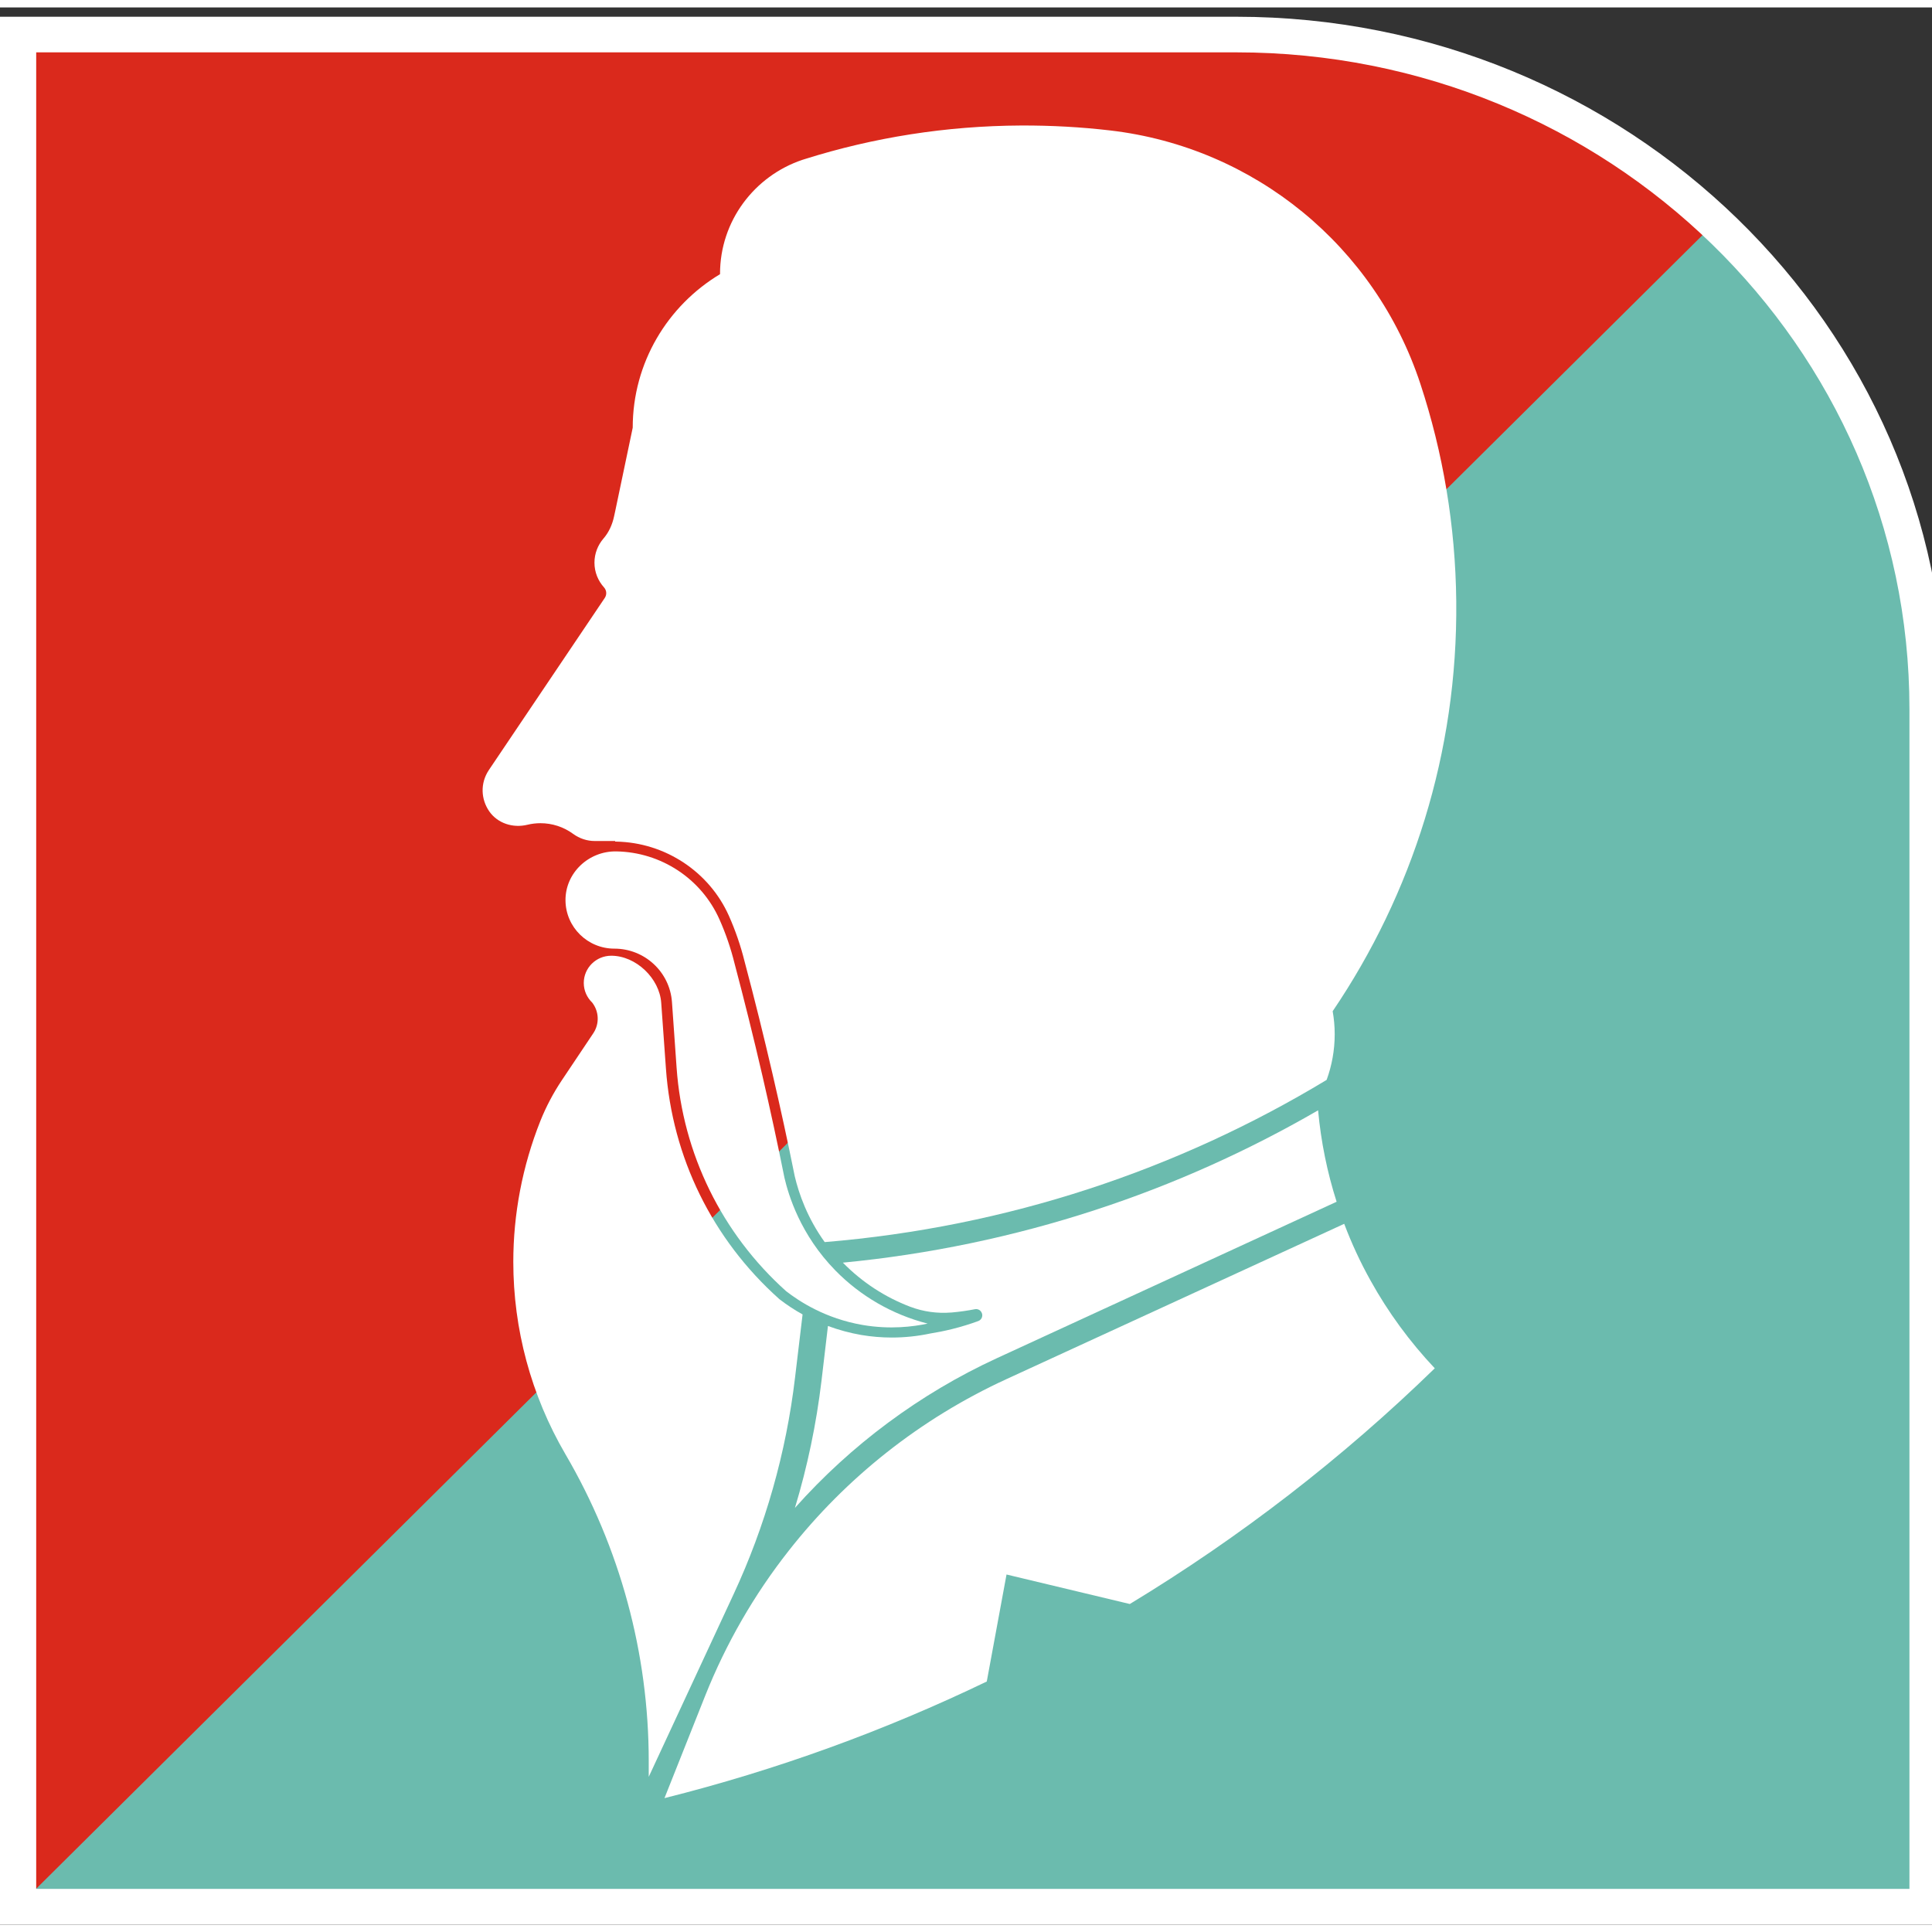
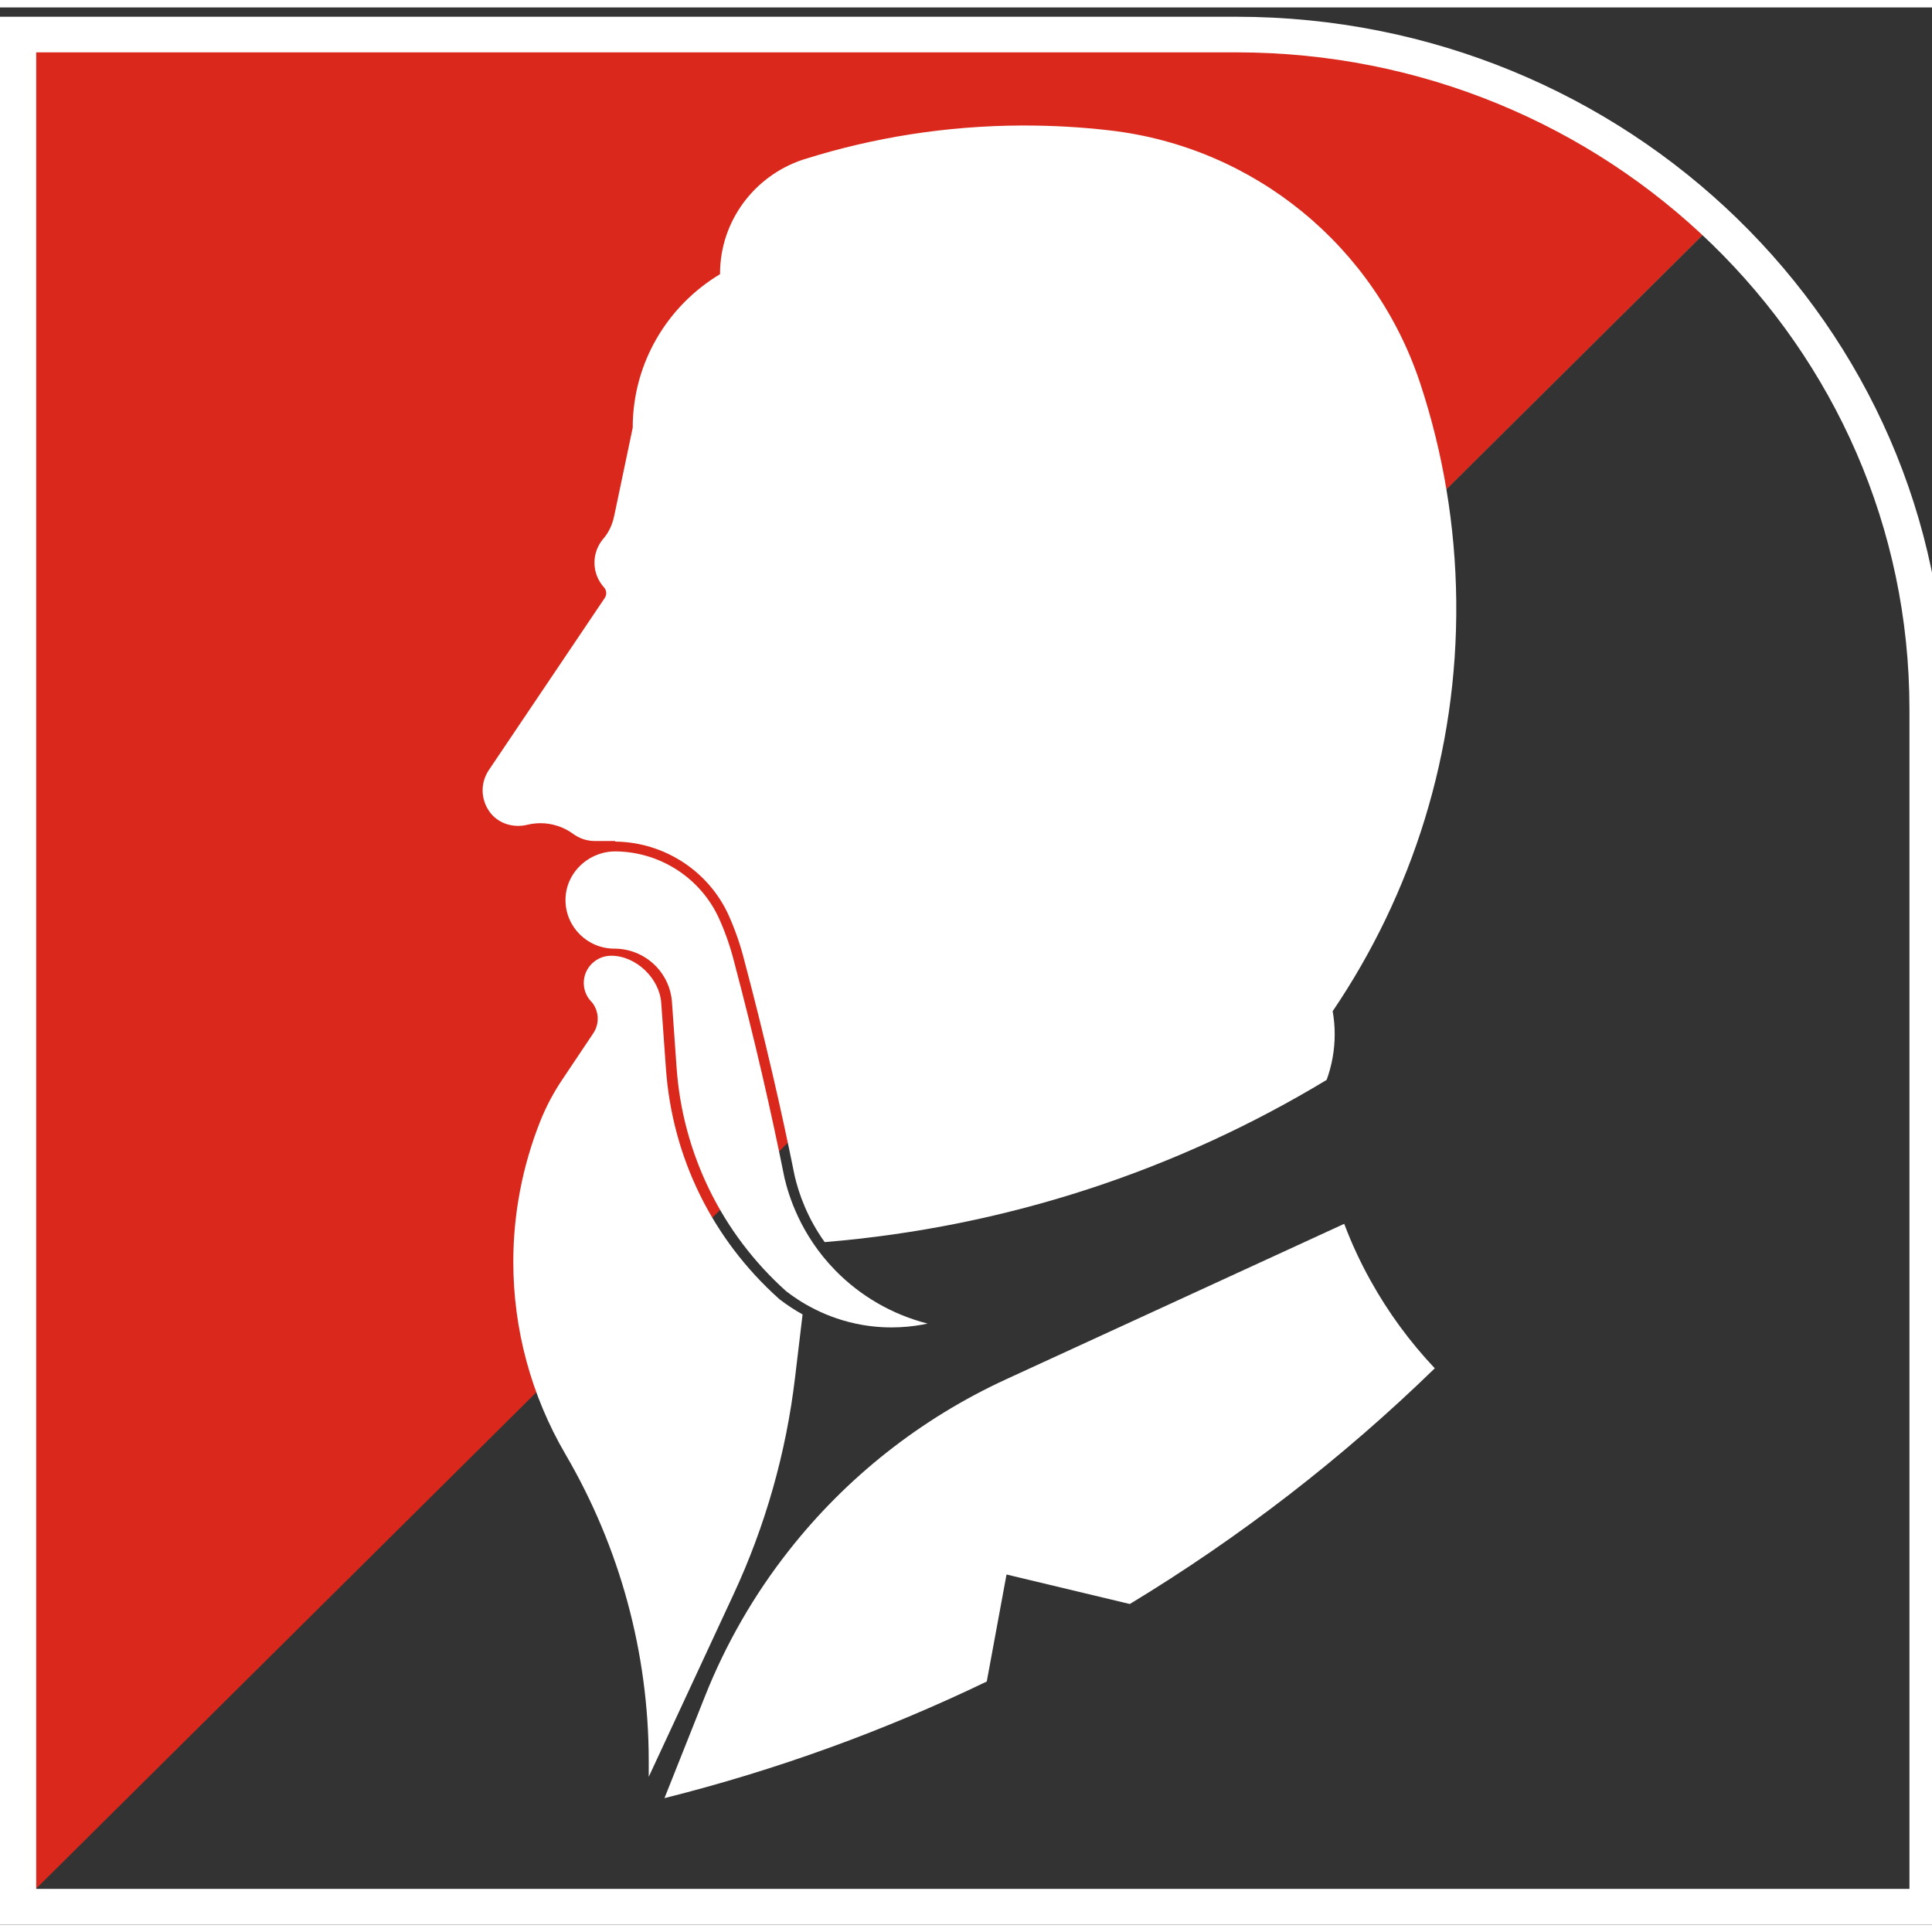
<svg xmlns="http://www.w3.org/2000/svg" width="130px" height="130px" viewBox="0 0 130 129" version="1.1">
  <rect x="0" y="0" width="130" height="129" fill="#333333" stroke="none" />
  <defs>
    <clipPath id="clip1">
-       <path d="M 1 1 L 129 1 L 129 128 L 1 128 Z M 1 1 " />
+       <path d="M 1 1 L 129 1 L 1 128 Z M 1 1 " />
    </clipPath>
    <clipPath id="clip2">
      <path d="M 82.605 1.203 L 1.215 1.203 L 1.215 127.797 L 128.785 127.797 L 128.785 46.812 C 128.785 21.516 108.035 1.203 82.605 1.203 " />
    </clipPath>
  </defs>
  <g id="surface1">
    <g clip-path="url(#clip1)" clip-rule="nonzero">
      <g clip-path="url(#clip2)" clip-rule="evenodd">
        <path style=" stroke:none;fill-rule:nonzero;fill:rgb(85.49%,16.078%,10.98%);fill-opacity:1;" d="M 1.215 1.203 L 128.785 1.203 L 128.785 127.797 L 1.215 127.797 Z M 1.215 1.203 " />
        <path style=" stroke:none;fill-rule:evenodd;fill:rgb(41.961%,73.333%,68.235%);fill-opacity:1;" d="M 128.785 127.797 L 128.785 1.203 L 1.215 127.797 Z M 128.785 127.797 " />
      </g>
    </g>
    <path style="fill:none;stroke-width:46.979;stroke-linecap:butt;stroke-linejoin:miter;stroke:rgb(100%,100%,100%);stroke-opacity:1;stroke-miterlimit:8;" d="M 1576.504 2470.025 L 0.031 2470.025 L 0.031 -0.025 L 2470.969 -0.025 L 2470.969 1580.112 C 2470.969 2073.695 2069.058 2470.025 1576.504 2470.025 " transform="matrix(0.052,0,0,-0.051,1.213,127.796)" />
    <path style=" stroke:none;fill-rule:evenodd;fill:rgb(100%,100%,100%);fill-opacity:1;" d="M 62.418 88.562 C 60.02 87.949 57.891 86.699 56.223 85 C 53.84 82.57 53.055 79.898 52.785 78.754 C 52.336 76.512 51.84 74.219 51.301 71.883 C 50.699 69.281 50.07 66.758 49.422 64.312 C 49.172 63.305 48.836 62.316 48.41 61.363 C 47.191 58.621 44.48 56.84 41.477 56.789 C 39.609 56.754 38.027 58.242 38.051 60.102 C 38.074 61.891 39.539 63.332 41.34 63.332 C 43.379 63.332 45.07 64.902 45.215 66.926 L 45.527 71.348 C 45.934 77.117 48.574 82.508 52.895 86.379 C 53.754 87.047 55.52 88.223 58.055 88.656 C 59.902 88.969 61.449 88.77 62.418 88.562 Z M 62.418 88.562 " />
    <path style=" stroke:none;fill-rule:evenodd;fill:rgb(100%,100%,100%);fill-opacity:1;" d="M 89.672 67.543 C 89.762 68.047 89.809 68.562 89.809 69.09 C 89.809 70.168 89.617 71.203 89.266 72.164 C 79.27 78.207 67.789 82.066 55.492 83.078 C 54.328 81.457 53.758 79.84 53.477 78.648 C 53.016 76.359 52.512 74.043 51.984 71.77 C 51.398 69.242 50.766 66.691 50.098 64.184 C 49.84 63.141 49.484 62.109 49.047 61.125 C 47.719 58.148 44.742 56.188 41.461 56.129 C 41.438 56.129 41.414 56.129 41.391 56.129 L 41.391 56.09 L 40.023 56.09 C 39.5 56.09 38.992 55.922 38.57 55.613 C 37.922 55.137 37.148 54.891 36.367 54.891 C 36.074 54.891 35.777 54.926 35.488 54.996 C 34.512 55.234 33.473 54.902 32.91 54.078 C 32.375 53.293 32.289 52.219 32.898 51.309 L 40.691 39.738 C 40.84 39.52 40.824 39.227 40.645 39.027 C 40.246 38.586 40 38.004 40 37.363 C 40 36.746 40.227 36.18 40.602 35.742 C 40.973 35.316 41.203 34.793 41.32 34.242 L 41.391 33.918 L 42.574 28.281 C 42.574 23.898 44.93 20.062 48.449 17.949 L 48.449 17.926 C 48.449 14.367 50.766 11.344 53.984 10.258 C 54.051 10.238 54.117 10.215 54.184 10.195 C 58.773 8.754 63.648 7.969 68.707 7.945 C 70.734 7.938 72.73 8.047 74.695 8.277 C 84.422 9.406 92.535 16.09 95.574 25.328 C 97.094 29.938 97.934 34.852 97.988 39.949 C 98.094 50.148 95.012 59.656 89.672 67.543 Z M 89.672 67.543 " />
    <path style=" stroke:none;fill-rule:evenodd;fill:rgb(100%,100%,100%);fill-opacity:1;" d="M 96.543 91.57 C 90.352 97.594 83.465 102.922 76.023 107.43 L 67.727 105.445 L 66.398 112.645 C 59.527 115.953 52.27 118.598 44.711 120.492 L 47.445 113.617 C 48.852 110.082 50.75 106.797 53.066 103.852 C 56.918 98.941 61.926 94.961 67.715 92.301 L 90.449 81.848 C 90.945 83.164 91.535 84.434 92.211 85.648 C 93.402 87.801 94.863 89.789 96.543 91.57 Z M 96.543 91.57 " />
-     <path style=" stroke:none;fill-rule:evenodd;fill:rgb(100%,100%,100%);fill-opacity:1;" d="M 89.938 80.363 L 67.074 90.891 C 61.91 93.27 57.258 96.727 53.488 100.965 C 54.332 98.176 54.93 95.312 55.277 92.406 L 55.711 88.723 C 56.441 88.992 57.191 89.195 57.953 89.328 C 58.629 89.441 59.316 89.5 60.004 89.5 C 60.871 89.5 61.738 89.41 62.586 89.23 C 63.047 89.156 63.543 89.059 64.062 88.93 C 64.707 88.77 65.293 88.586 65.824 88.391 C 66.031 88.316 66.141 88.094 66.078 87.887 L 66.074 87.879 C 66.012 87.676 65.809 87.551 65.598 87.594 C 65.121 87.688 64.594 87.766 64.023 87.816 C 64.016 87.816 64.012 87.816 64.008 87.816 C 63.07 87.891 62.129 87.762 61.25 87.43 C 59.559 86.789 58.02 85.785 56.742 84.488 C 56.734 84.48 56.727 84.469 56.715 84.461 C 62.5 83.906 68.211 82.711 73.707 80.914 C 78.91 79.215 83.945 76.961 88.691 74.211 C 88.887 76.336 89.309 78.395 89.938 80.363 Z M 89.938 80.363 " />
    <path style=" stroke:none;fill-rule:evenodd;fill:rgb(100%,100%,100%);fill-opacity:1;" d="M 52.449 86.922 C 52.438 86.91 52.422 86.898 52.41 86.887 C 47.93 82.875 45.23 77.371 44.809 71.398 L 44.492 66.98 C 44.379 65.332 42.793 63.809 41.129 63.809 C 40.109 63.809 39.281 64.629 39.281 65.641 C 39.281 66.16 39.5 66.625 39.844 66.957 C 40.316 67.562 40.344 68.398 39.918 69.031 L 37.797 72.199 C 37.227 73.055 36.746 73.965 36.363 74.918 C 35.145 77.98 34.539 81.199 34.539 84.414 C 34.539 88.906 35.723 93.375 38.051 97.359 C 41.719 103.629 43.652 110.754 43.652 118.004 L 43.652 119.059 L 49.352 106.793 C 51.5 102.176 52.898 97.25 53.496 92.199 L 54.004 87.945 C 53.461 87.645 52.941 87.301 52.449 86.922 Z M 52.449 86.922 " />
  </g>
</svg>